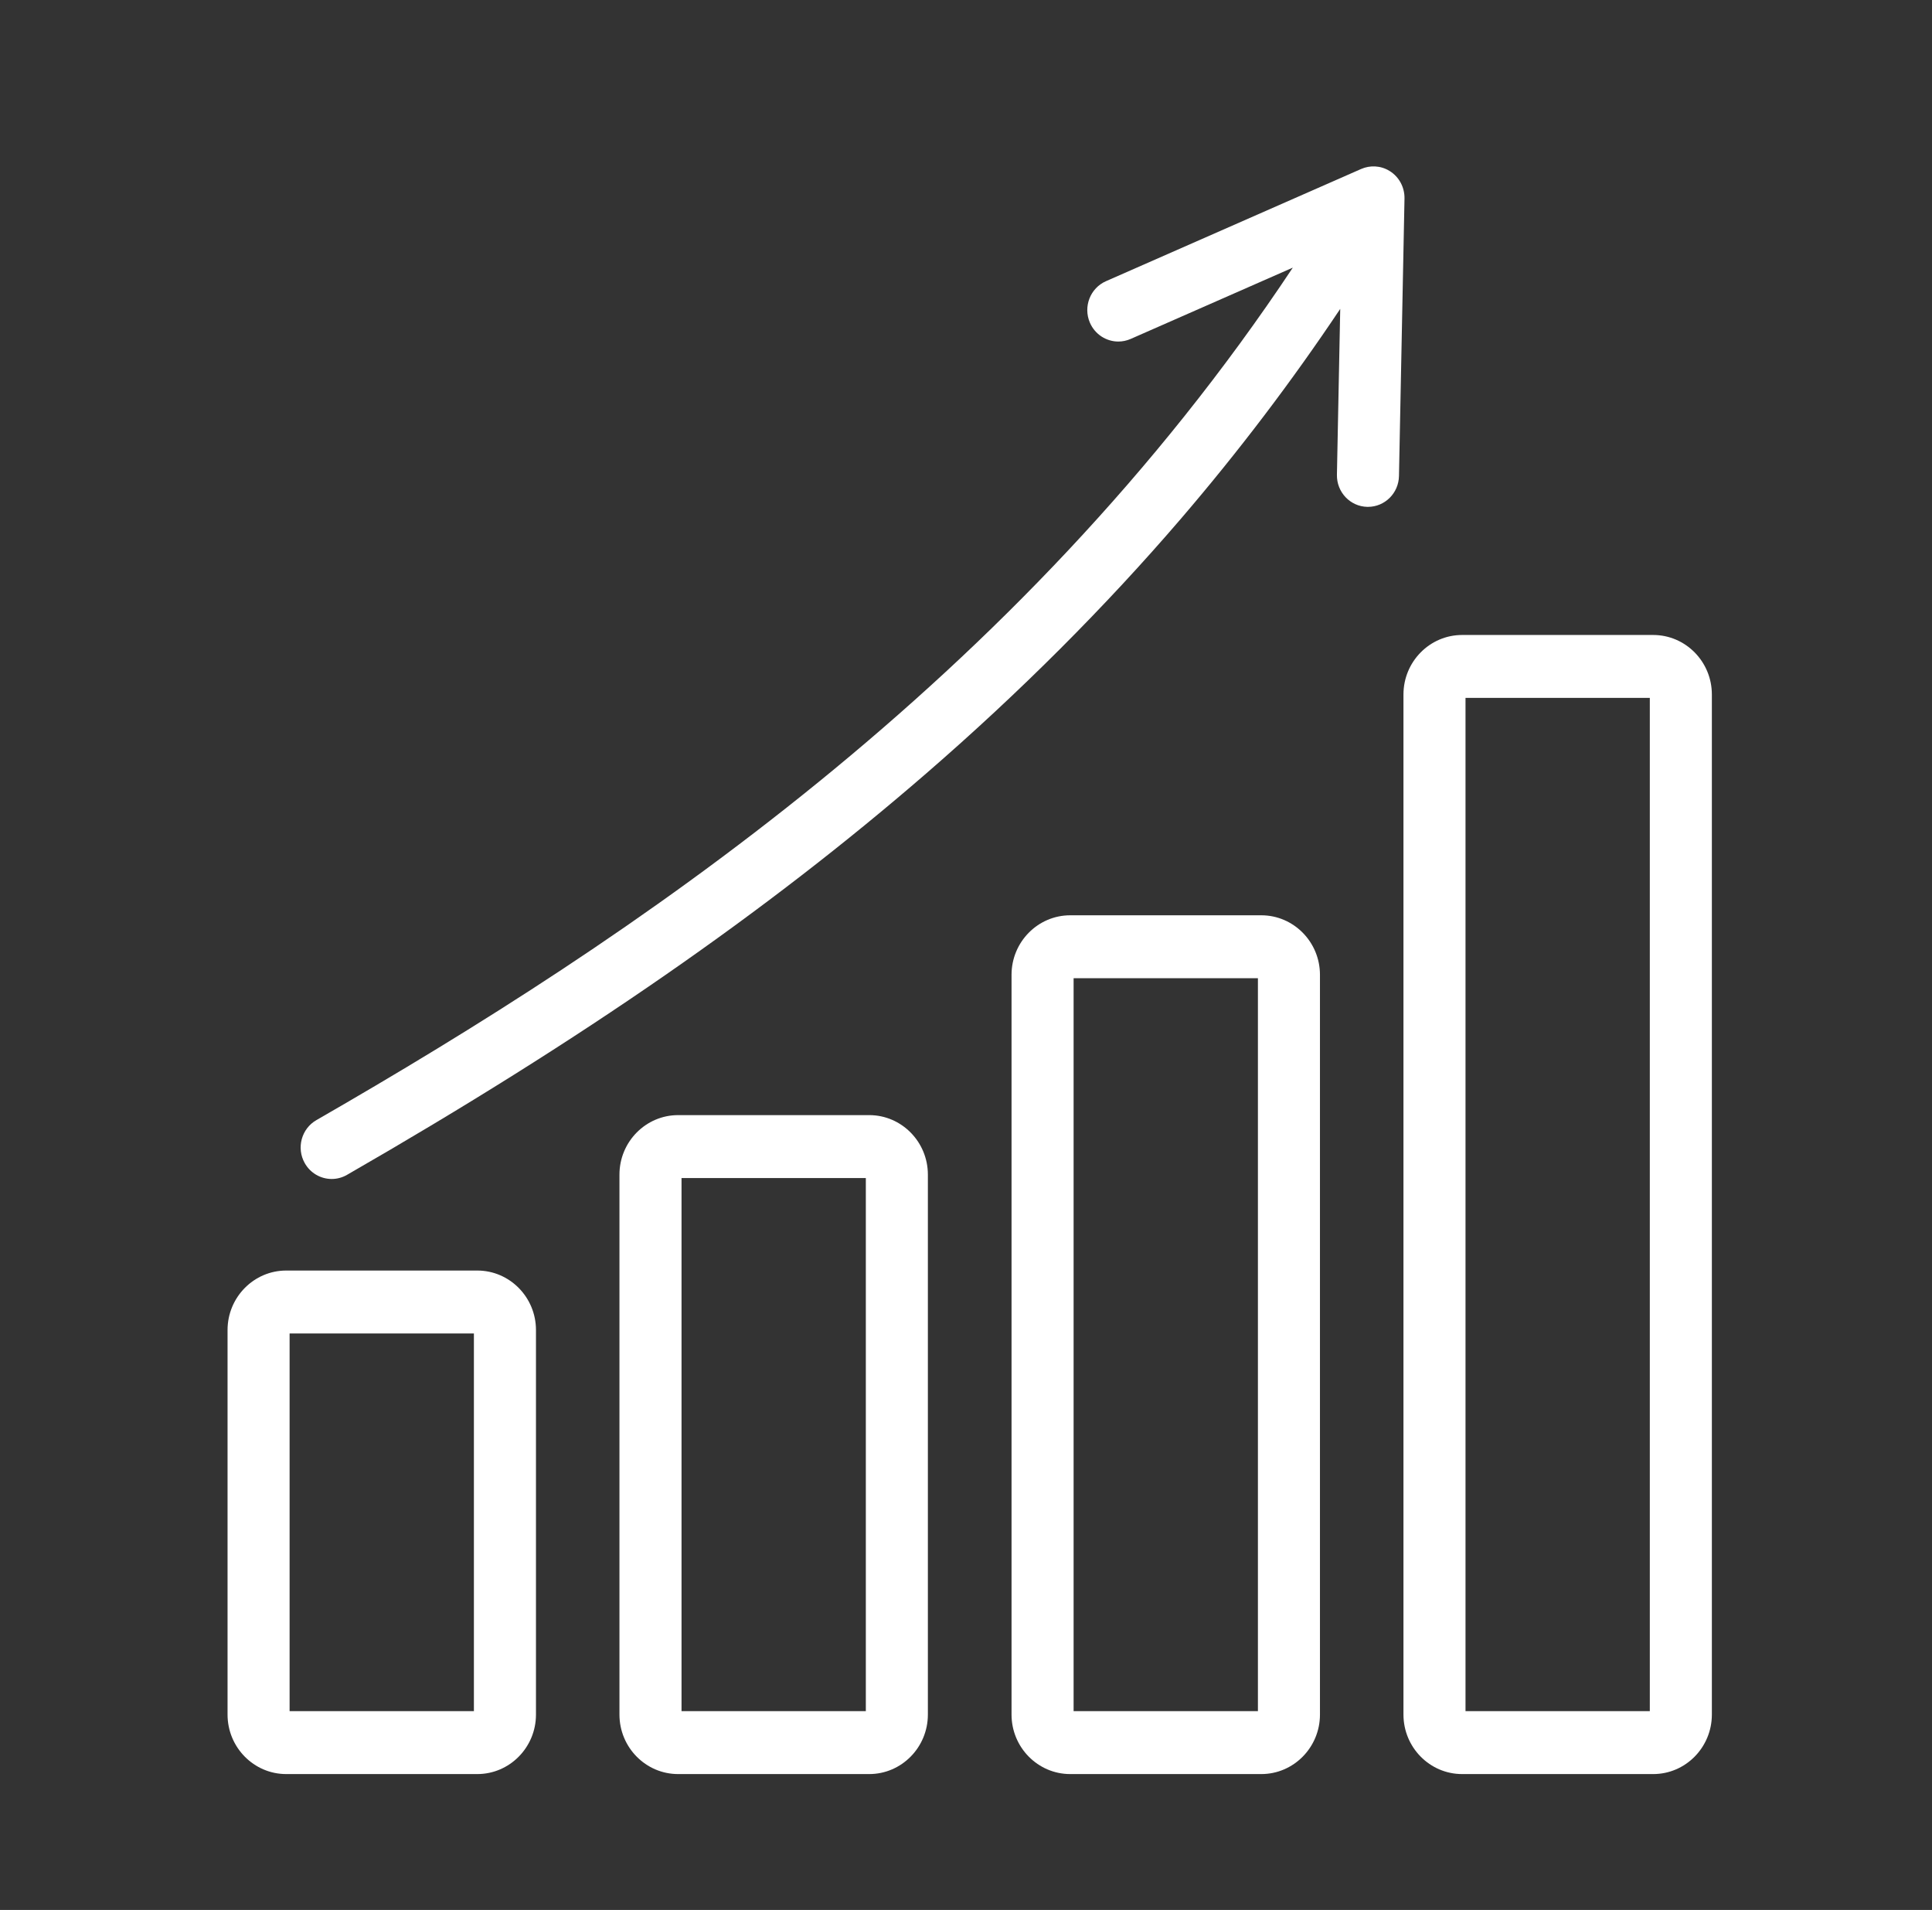
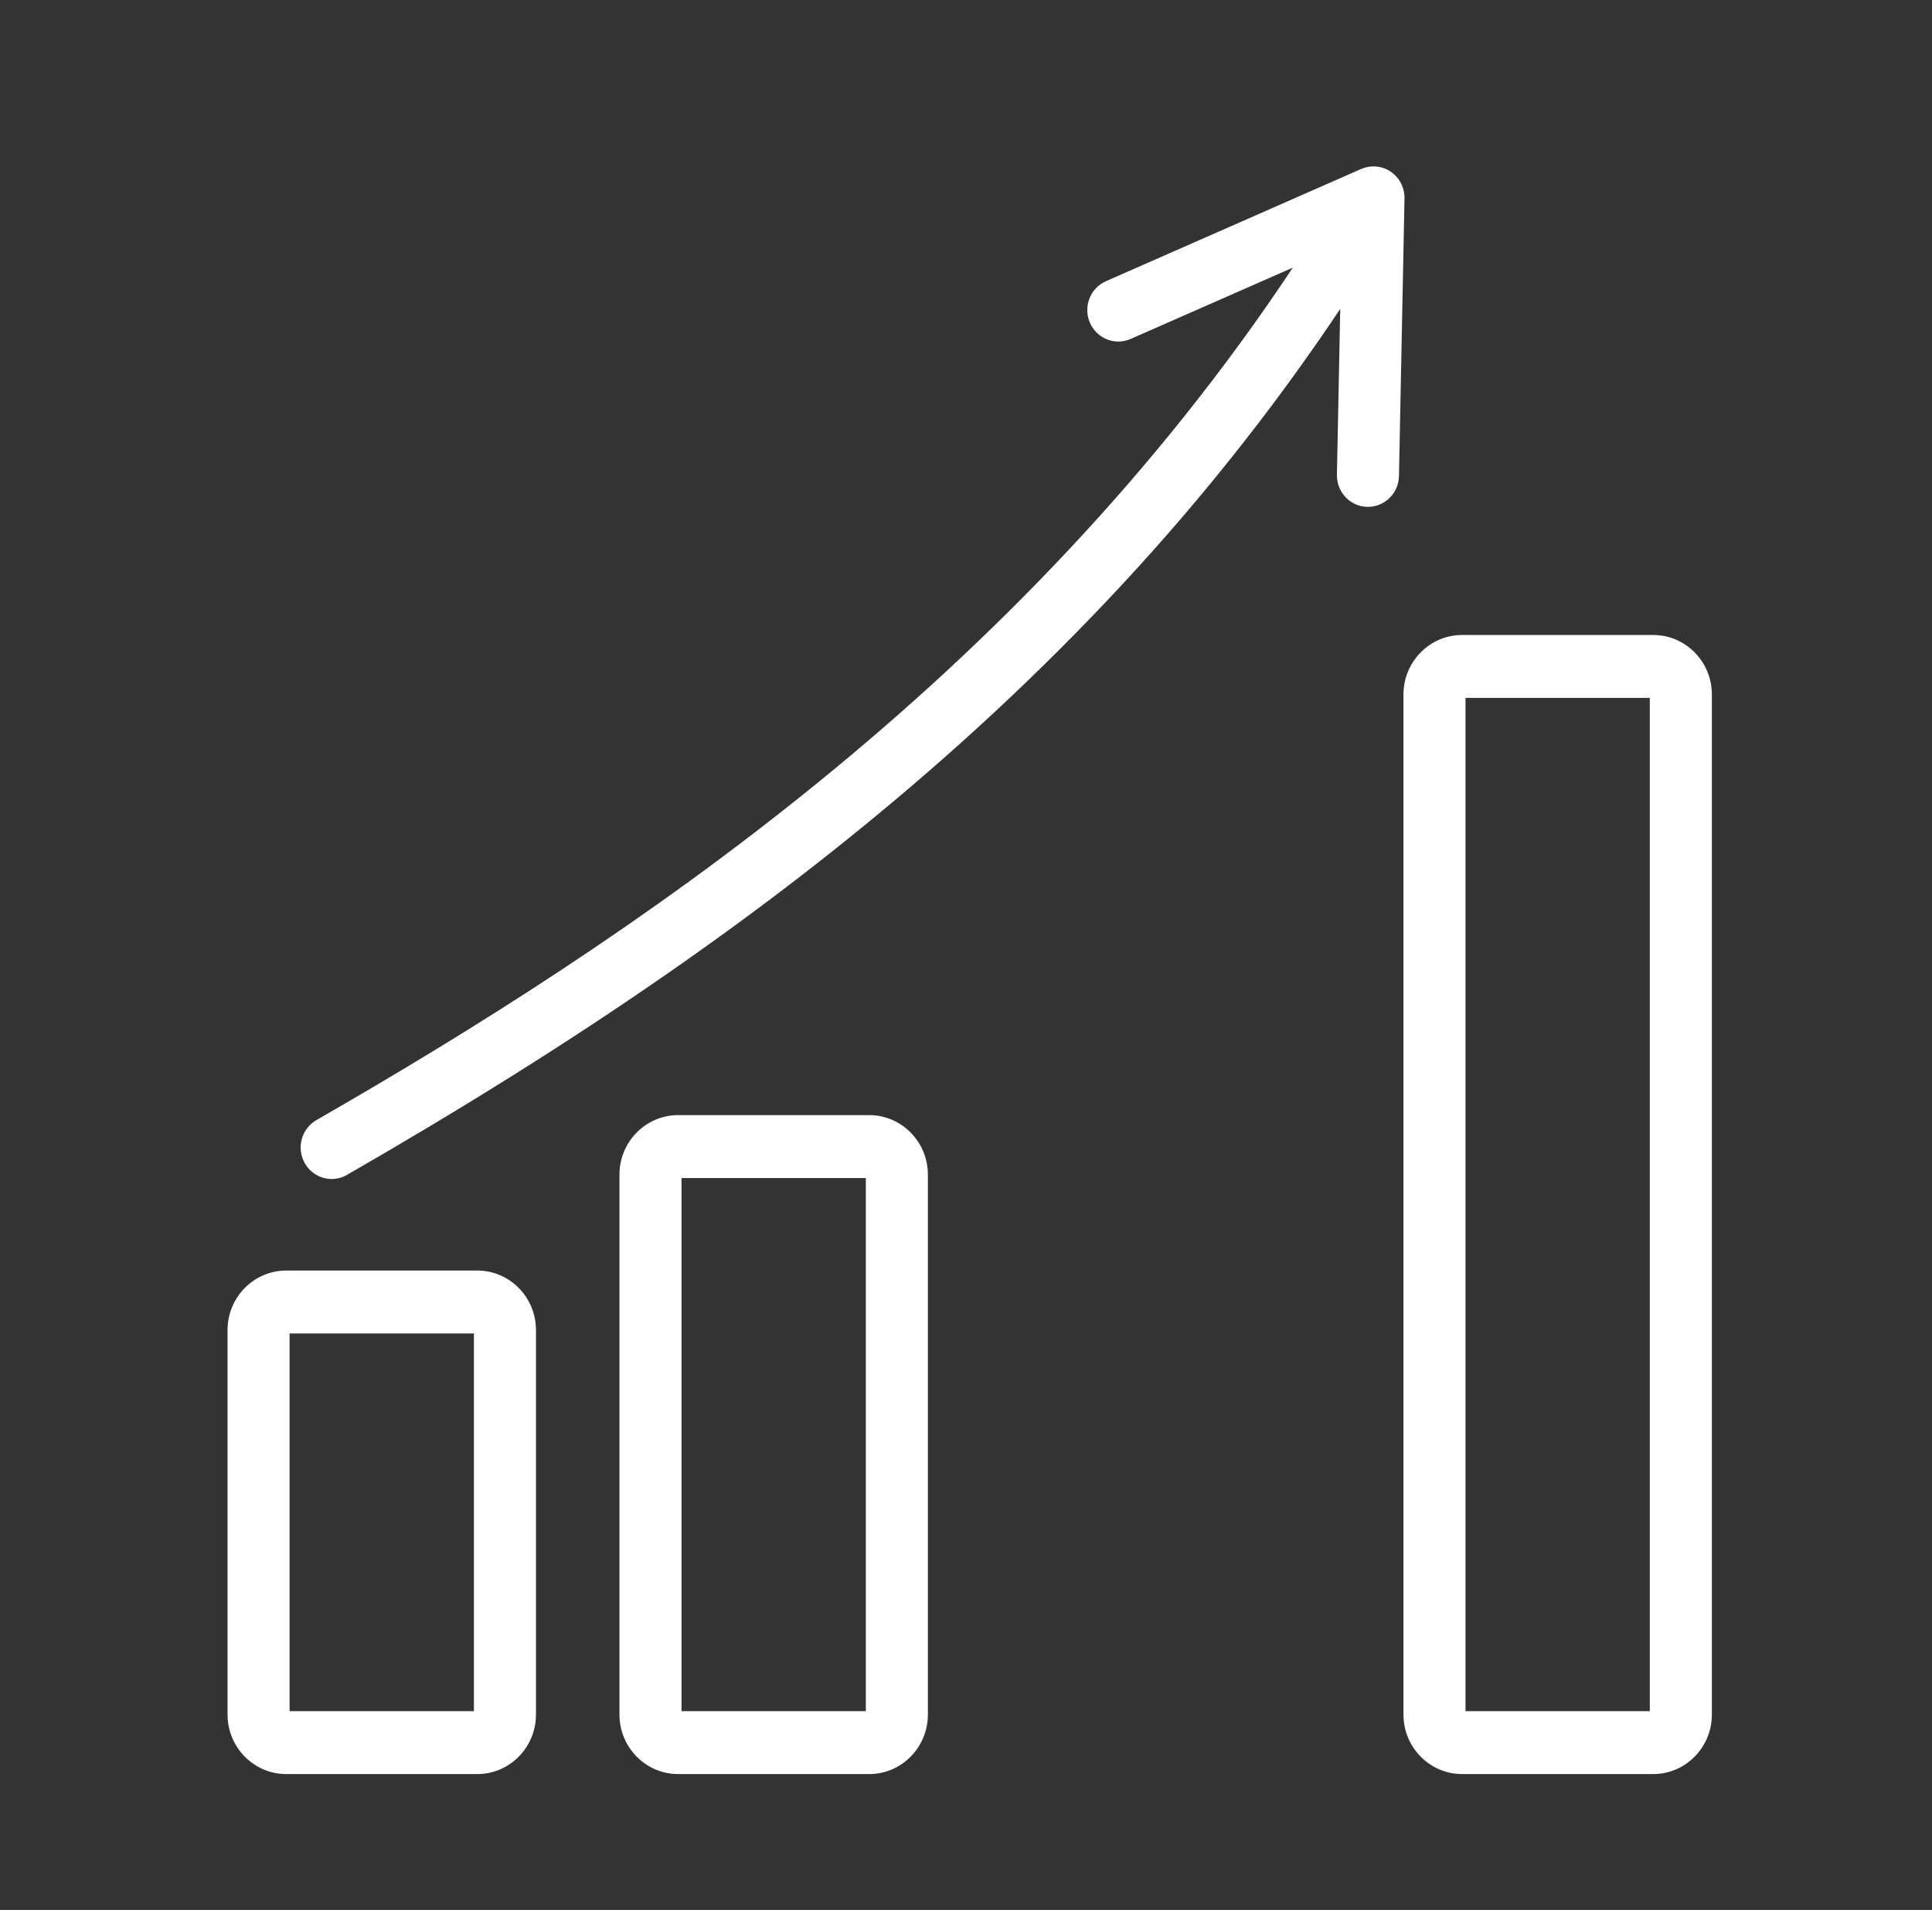
<svg xmlns="http://www.w3.org/2000/svg" width="86" height="85" viewBox="0 0 86 85" fill="none">
  <rect x="0" y="0" width="86" height="85" fill="#333333" stroke="none" />
  <path d="M21.246 56.544H12.741C11.301 56.544 10.129 57.732 10.129 59.192V76.305C10.129 77.765 11.3 78.953 12.741 78.953H21.246C22.686 78.953 23.858 77.765 23.858 76.305V59.192C23.858 57.732 22.686 56.544 21.246 56.544ZM21.095 76.152H12.891V59.344H21.095V76.152H21.095Z" fill="white" />
  <path d="M38.691 49.627H30.186C28.746 49.627 27.574 50.815 27.574 52.275V76.305C27.574 77.765 28.746 78.953 30.186 78.953H38.691C40.131 78.953 41.303 77.765 41.303 76.305V52.275C41.303 50.815 40.131 49.627 38.691 49.627ZM38.541 76.152H30.337V52.427H38.541V76.152Z" fill="white" />
-   <path d="M56.144 40.734H47.639C46.199 40.734 45.027 41.922 45.027 43.382V76.305C45.027 77.765 46.199 78.953 47.639 78.953H56.144C57.584 78.953 58.756 77.765 58.756 76.305V43.382C58.756 41.922 57.584 40.734 56.144 40.734ZM55.994 76.153H47.79V43.535H55.994V76.153Z" fill="white" />
  <path d="M73.589 28.259H65.085C63.644 28.259 62.473 29.447 62.473 30.907V76.305C62.473 77.765 63.644 78.953 65.085 78.953H73.589C75.03 78.953 76.201 77.765 76.201 76.305V30.907C76.201 29.447 75.03 28.259 73.589 28.259ZM73.439 76.152H65.235V31.059H73.439V76.152Z" fill="white" />
  <path d="M62.519 8.834C62.528 8.35 62.289 7.874 61.851 7.606C61.454 7.363 60.984 7.348 60.588 7.521C60.588 7.521 60.588 7.521 60.588 7.521L49.231 12.514C48.531 12.822 48.21 13.647 48.513 14.356C48.739 14.884 49.248 15.2 49.781 15.2C49.965 15.2 50.151 15.162 50.33 15.084L57.547 11.911C45.284 30.373 28.024 41.834 14.083 49.85C13.419 50.232 13.187 51.087 13.563 51.759C13.817 52.214 14.284 52.469 14.765 52.469C14.996 52.469 15.231 52.41 15.446 52.286C25.915 46.266 34.108 40.589 41.231 34.42C45.389 30.819 49.208 27 52.581 23.069C55.131 20.096 57.501 16.974 59.658 13.747L59.511 21.129C59.496 21.902 60.102 22.542 60.864 22.557C60.874 22.557 60.883 22.557 60.893 22.557C61.642 22.557 62.258 21.949 62.273 21.186L62.519 8.834C62.519 8.834 62.519 8.834 62.519 8.834Z" fill="white" />
</svg>